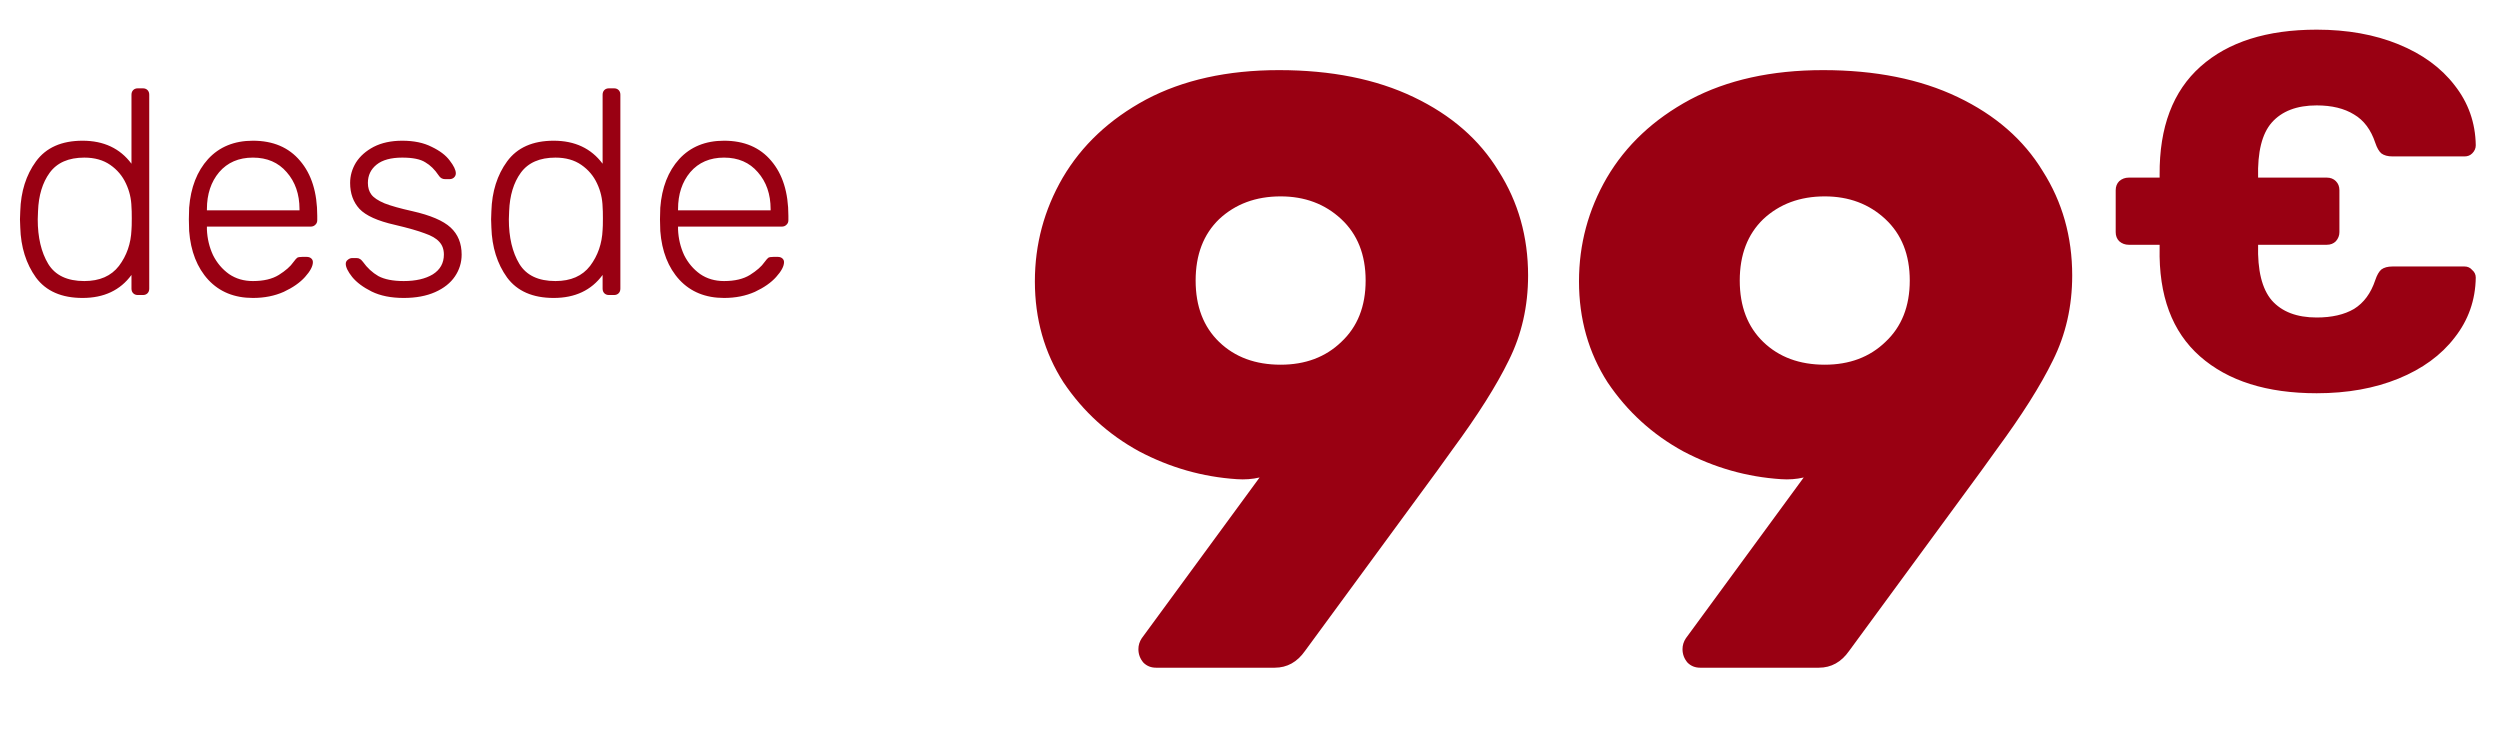
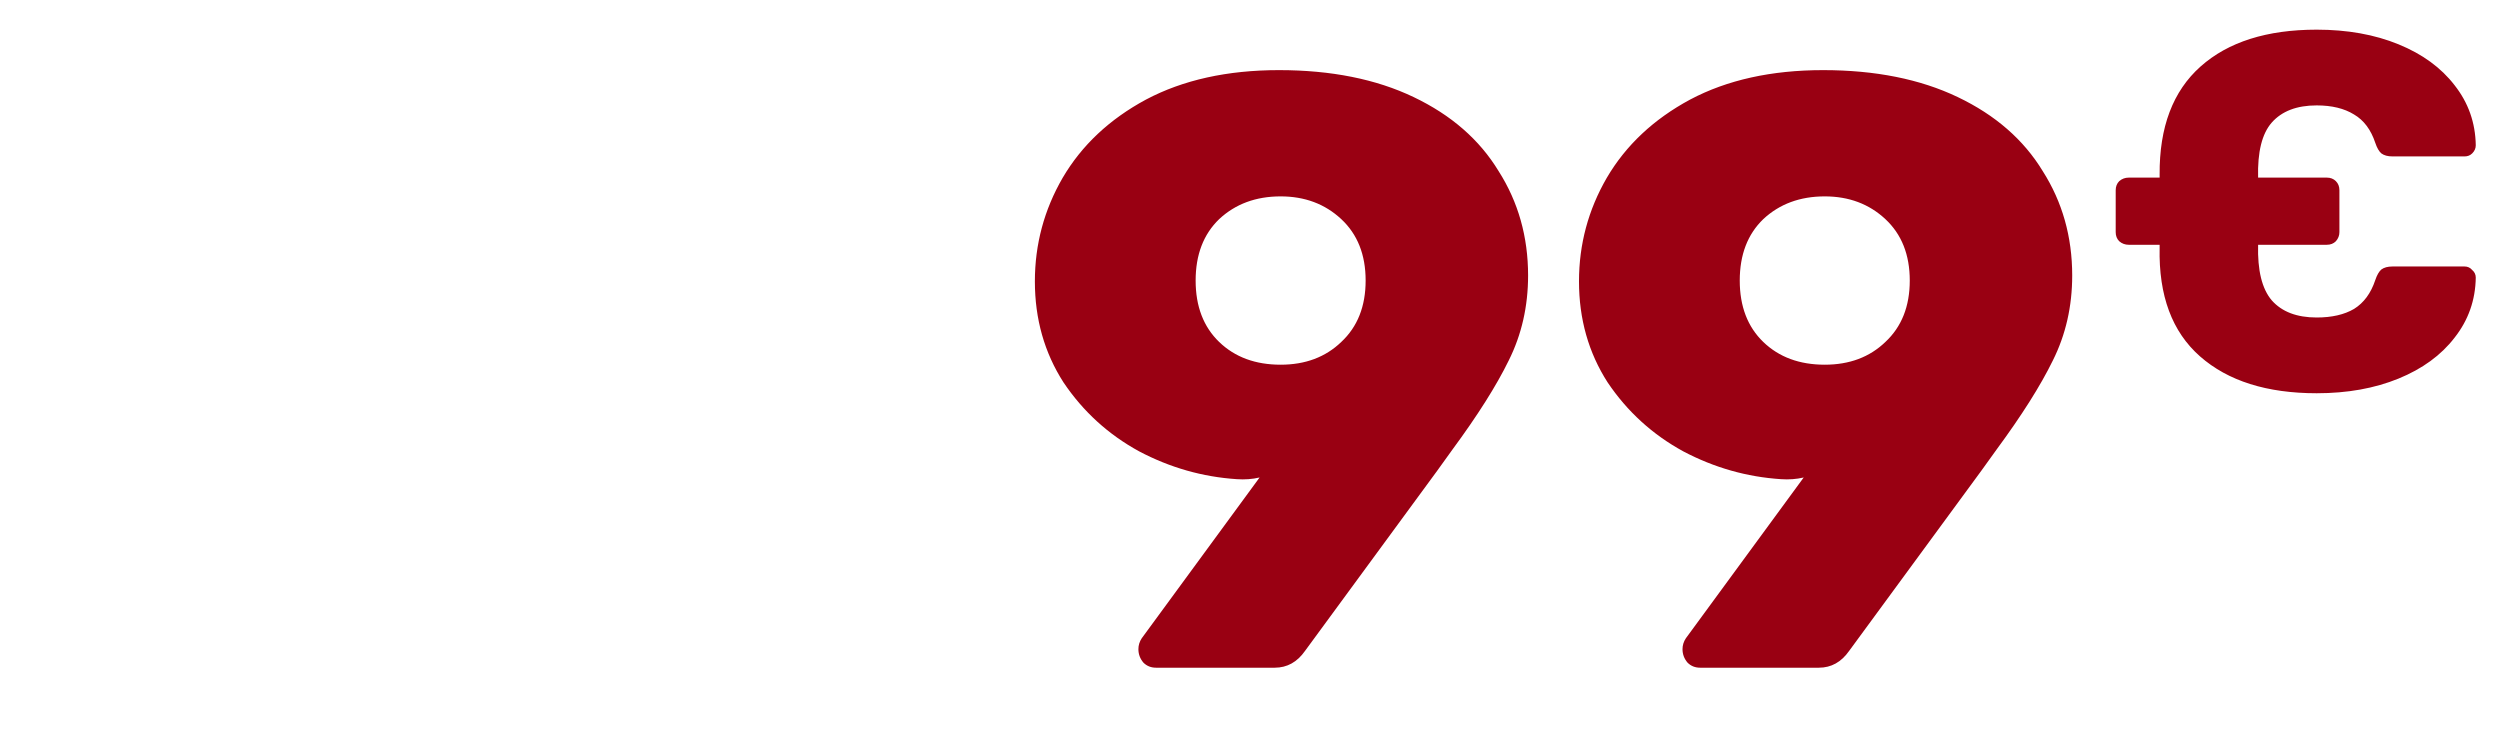
<svg xmlns="http://www.w3.org/2000/svg" width="161" height="47" viewBox="0 0 161 47" fill="none">
  <path d="M74.451 43C74.126 43 73.855 42.892 73.638 42.675C73.421 42.422 73.313 42.133 73.313 41.807C73.313 41.555 73.385 41.32 73.529 41.103L81.118 30.75C80.648 30.859 80.16 30.895 79.654 30.859C77.45 30.714 75.354 30.118 73.367 29.07C71.379 27.986 69.753 26.504 68.489 24.625C67.26 22.71 66.646 20.542 66.646 18.121C66.646 15.736 67.242 13.514 68.434 11.454C69.663 9.358 71.452 7.678 73.8 6.413C76.186 5.149 79.04 4.516 82.365 4.516C85.725 4.516 88.616 5.094 91.037 6.251C93.458 7.407 95.283 8.997 96.511 11.021C97.776 13.008 98.409 15.248 98.409 17.742C98.409 19.729 97.993 21.554 97.162 23.216C96.367 24.842 95.156 26.757 93.53 28.962L92.555 30.317L84.045 41.916C83.539 42.639 82.888 43 82.094 43H74.451ZM82.473 23.487C84.063 23.487 85.364 22.999 86.376 22.024C87.424 21.048 87.947 19.729 87.947 18.067C87.947 16.405 87.424 15.086 86.376 14.11C85.328 13.134 84.027 12.647 82.473 12.647C80.883 12.647 79.564 13.134 78.516 14.11C77.504 15.086 76.999 16.405 76.999 18.067C76.999 19.729 77.504 21.048 78.516 22.024C79.528 22.999 80.847 23.487 82.473 23.487ZM109.492 43C109.167 43 108.896 42.892 108.679 42.675C108.462 42.422 108.354 42.133 108.354 41.807C108.354 41.555 108.426 41.32 108.571 41.103L116.159 30.75C115.689 30.859 115.201 30.895 114.696 30.859C112.491 30.714 110.395 30.118 108.408 29.07C106.421 27.986 104.795 26.504 103.53 24.625C102.301 22.71 101.687 20.542 101.687 18.121C101.687 15.736 102.283 13.514 103.476 11.454C104.704 9.358 106.493 7.678 108.842 6.413C111.227 5.149 114.081 4.516 117.406 4.516C120.766 4.516 123.657 5.094 126.078 6.251C128.499 7.407 130.324 8.997 131.553 11.021C132.817 13.008 133.45 15.248 133.45 17.742C133.45 19.729 133.034 21.554 132.203 23.216C131.408 24.842 130.197 26.757 128.571 28.962L127.596 30.317L119.086 41.916C118.58 42.639 117.93 43 117.135 43H109.492ZM117.514 23.487C119.104 23.487 120.405 22.999 121.417 22.024C122.465 21.048 122.989 19.729 122.989 18.067C122.989 16.405 122.465 15.086 121.417 14.11C120.369 13.134 119.068 12.647 117.514 12.647C115.924 12.647 114.605 13.134 113.557 14.11C112.545 15.086 112.04 16.405 112.04 18.067C112.04 19.729 112.545 21.048 113.557 22.024C114.569 22.999 115.888 23.487 117.514 23.487ZM158.723 17.162C158.919 17.162 159.081 17.238 159.211 17.39C159.363 17.52 159.439 17.683 159.439 17.878C159.417 19.33 158.962 20.62 158.073 21.748C157.206 22.875 156.002 23.753 154.463 24.382C152.924 25.011 151.168 25.325 149.195 25.325C145.986 25.325 143.482 24.534 141.682 22.951C139.883 21.368 139.015 19.038 139.08 15.959V15.764H137.097C136.858 15.764 136.652 15.688 136.479 15.536C136.327 15.384 136.251 15.189 136.251 14.951V12.252C136.251 12.013 136.327 11.818 136.479 11.666C136.652 11.514 136.858 11.438 137.097 11.438H139.08V11.243C139.059 8.186 139.937 5.867 141.715 4.284C143.492 2.701 145.986 1.91 149.195 1.91C151.168 1.91 152.924 2.224 154.463 2.853C156.002 3.482 157.206 4.36 158.073 5.487C158.962 6.614 159.417 7.905 159.439 9.357C159.439 9.552 159.363 9.726 159.211 9.877C159.081 10.008 158.919 10.073 158.723 10.073H154.073C153.769 10.073 153.531 10.008 153.357 9.877C153.206 9.747 153.076 9.52 152.967 9.195C152.685 8.349 152.23 7.742 151.601 7.373C150.972 6.983 150.17 6.788 149.195 6.788C147.915 6.788 146.951 7.157 146.3 7.894C145.671 8.609 145.379 9.791 145.422 11.438H149.845C150.084 11.438 150.279 11.514 150.43 11.666C150.582 11.818 150.658 12.013 150.658 12.252V14.951C150.658 15.168 150.582 15.363 150.43 15.536C150.279 15.688 150.084 15.764 149.845 15.764H145.422C145.379 17.412 145.671 18.604 146.3 19.341C146.951 20.078 147.915 20.447 149.195 20.447C150.17 20.447 150.972 20.263 151.601 19.894C152.23 19.504 152.685 18.886 152.967 18.04C153.076 17.715 153.206 17.488 153.357 17.357C153.531 17.227 153.769 17.162 154.073 17.162H158.723Z" fill="#990012" />
-   <path d="M5.317 19.188C3.967 19.188 2.967 18.75 2.317 17.875C1.68 16.988 1.342 15.912 1.305 14.65L1.286 14.125L1.305 13.6C1.342 12.338 1.68 11.269 2.317 10.394C2.967 9.506 3.967 9.062 5.317 9.062C6.68 9.062 7.73 9.556 8.467 10.544V6.1C8.467 5.975 8.505 5.875 8.58 5.8C8.655 5.725 8.755 5.688 8.88 5.688H9.199C9.324 5.688 9.424 5.725 9.499 5.8C9.574 5.875 9.611 5.975 9.611 6.1V18.587C9.611 18.712 9.574 18.812 9.499 18.887C9.424 18.962 9.324 19 9.199 19H8.88C8.755 19 8.655 18.962 8.58 18.887C8.505 18.812 8.467 18.712 8.467 18.587V17.706C7.742 18.694 6.692 19.188 5.317 19.188ZM5.43 18.1C6.417 18.1 7.161 17.775 7.661 17.125C8.161 16.462 8.43 15.688 8.467 14.8C8.48 14.675 8.486 14.431 8.486 14.069C8.486 13.706 8.48 13.463 8.467 13.338C8.455 12.8 8.336 12.294 8.111 11.819C7.886 11.331 7.549 10.931 7.099 10.619C6.649 10.306 6.092 10.15 5.43 10.15C4.417 10.15 3.674 10.475 3.199 11.125C2.736 11.762 2.486 12.588 2.449 13.6L2.43 14.125C2.43 15.287 2.655 16.244 3.105 16.994C3.555 17.731 4.33 18.1 5.43 18.1ZM16.288 19.188C15.1 19.188 14.144 18.8 13.419 18.025C12.694 17.238 12.281 16.188 12.181 14.875L12.163 14.125L12.181 13.375C12.281 12.075 12.688 11.031 13.4 10.244C14.125 9.456 15.088 9.062 16.288 9.062C17.588 9.062 18.6 9.494 19.325 10.356C20.063 11.219 20.431 12.4 20.431 13.9V14.181C20.431 14.306 20.388 14.406 20.3 14.481C20.225 14.556 20.125 14.594 20 14.594H13.325V14.781C13.35 15.369 13.481 15.919 13.719 16.431C13.969 16.931 14.313 17.337 14.75 17.65C15.188 17.95 15.7 18.1 16.288 18.1C16.975 18.1 17.531 17.969 17.956 17.706C18.394 17.431 18.706 17.156 18.894 16.881C19.006 16.731 19.088 16.637 19.138 16.6C19.2 16.562 19.306 16.544 19.456 16.544H19.756C19.869 16.544 19.963 16.575 20.038 16.637C20.113 16.7 20.15 16.781 20.15 16.881C20.15 17.144 19.981 17.462 19.644 17.837C19.319 18.2 18.863 18.519 18.275 18.794C17.688 19.056 17.025 19.188 16.288 19.188ZM19.288 13.544V13.469C19.288 12.506 19.013 11.713 18.463 11.088C17.925 10.463 17.2 10.15 16.288 10.15C15.375 10.15 14.65 10.463 14.113 11.088C13.588 11.713 13.325 12.506 13.325 13.469V13.544H19.288ZM25.998 19.188C25.186 19.188 24.498 19.05 23.936 18.775C23.386 18.5 22.967 18.188 22.68 17.837C22.404 17.488 22.267 17.206 22.267 16.994C22.267 16.881 22.311 16.794 22.398 16.731C22.486 16.656 22.579 16.619 22.68 16.619H22.961C23.048 16.619 23.117 16.637 23.167 16.675C23.23 16.7 23.298 16.762 23.373 16.863C23.648 17.25 23.98 17.556 24.367 17.781C24.767 17.994 25.311 18.1 25.998 18.1C26.773 18.1 27.398 17.956 27.873 17.669C28.348 17.369 28.586 16.944 28.586 16.394C28.586 16.056 28.486 15.781 28.286 15.569C28.098 15.356 27.786 15.175 27.348 15.025C26.923 14.863 26.286 14.681 25.436 14.481C24.323 14.231 23.561 13.887 23.148 13.45C22.748 13.012 22.548 12.456 22.548 11.781C22.548 11.319 22.673 10.881 22.923 10.469C23.186 10.056 23.567 9.719 24.067 9.456C24.579 9.194 25.192 9.062 25.904 9.062C26.654 9.062 27.286 9.194 27.798 9.456C28.323 9.706 28.711 10 28.961 10.338C29.223 10.675 29.355 10.95 29.355 11.162C29.355 11.275 29.311 11.369 29.223 11.444C29.148 11.506 29.055 11.537 28.942 11.537H28.661C28.486 11.537 28.348 11.456 28.248 11.294C27.998 10.919 27.711 10.637 27.386 10.45C27.073 10.25 26.579 10.15 25.904 10.15C25.18 10.15 24.63 10.3 24.255 10.6C23.88 10.9 23.692 11.294 23.692 11.781C23.692 12.081 23.767 12.331 23.917 12.531C24.067 12.731 24.348 12.919 24.761 13.094C25.173 13.256 25.773 13.425 26.561 13.6C27.723 13.863 28.542 14.213 29.017 14.65C29.492 15.088 29.73 15.669 29.73 16.394C29.73 16.906 29.586 17.375 29.298 17.8C29.011 18.225 28.586 18.562 28.023 18.812C27.461 19.062 26.786 19.188 25.998 19.188ZM35.658 19.188C34.308 19.188 33.308 18.75 32.658 17.875C32.02 16.988 31.683 15.912 31.645 14.65L31.627 14.125L31.645 13.6C31.683 12.338 32.02 11.269 32.658 10.394C33.308 9.506 34.308 9.062 35.658 9.062C37.02 9.062 38.071 9.556 38.808 10.544V6.1C38.808 5.975 38.846 5.875 38.92 5.8C38.995 5.725 39.096 5.688 39.221 5.688H39.539C39.664 5.688 39.764 5.725 39.839 5.8C39.914 5.875 39.952 5.975 39.952 6.1V18.587C39.952 18.712 39.914 18.812 39.839 18.887C39.764 18.962 39.664 19 39.539 19H39.221C39.096 19 38.995 18.962 38.92 18.887C38.846 18.812 38.808 18.712 38.808 18.587V17.706C38.083 18.694 37.033 19.188 35.658 19.188ZM35.77 18.1C36.758 18.1 37.502 17.775 38.002 17.125C38.502 16.462 38.77 15.688 38.808 14.8C38.821 14.675 38.827 14.431 38.827 14.069C38.827 13.706 38.821 13.463 38.808 13.338C38.795 12.8 38.677 12.294 38.452 11.819C38.227 11.331 37.889 10.931 37.439 10.619C36.989 10.306 36.433 10.15 35.77 10.15C34.758 10.15 34.014 10.475 33.539 11.125C33.077 11.762 32.827 12.588 32.789 13.6L32.77 14.125C32.77 15.287 32.995 16.244 33.446 16.994C33.895 17.731 34.67 18.1 35.77 18.1ZM46.628 19.188C45.441 19.188 44.484 18.8 43.76 18.025C43.035 17.238 42.622 16.188 42.522 14.875L42.503 14.125L42.522 13.375C42.622 12.075 43.028 11.031 43.741 10.244C44.466 9.456 45.428 9.062 46.628 9.062C47.928 9.062 48.941 9.494 49.666 10.356C50.403 11.219 50.772 12.4 50.772 13.9V14.181C50.772 14.306 50.728 14.406 50.641 14.481C50.566 14.556 50.466 14.594 50.341 14.594H43.666V14.781C43.691 15.369 43.822 15.919 44.059 16.431C44.309 16.931 44.653 17.337 45.091 17.65C45.528 17.95 46.041 18.1 46.628 18.1C47.316 18.1 47.872 17.969 48.297 17.706C48.734 17.431 49.047 17.156 49.234 16.881C49.347 16.731 49.428 16.637 49.478 16.6C49.541 16.562 49.647 16.544 49.797 16.544H50.097C50.209 16.544 50.303 16.575 50.378 16.637C50.453 16.7 50.491 16.781 50.491 16.881C50.491 17.144 50.322 17.462 49.984 17.837C49.66 18.2 49.203 18.519 48.616 18.794C48.028 19.056 47.366 19.188 46.628 19.188ZM49.628 13.544V13.469C49.628 12.506 49.353 11.713 48.803 11.088C48.266 10.463 47.541 10.15 46.628 10.15C45.716 10.15 44.991 10.463 44.453 11.088C43.928 11.713 43.666 12.506 43.666 13.469V13.544H49.628Z" fill="#990012" />
</svg>